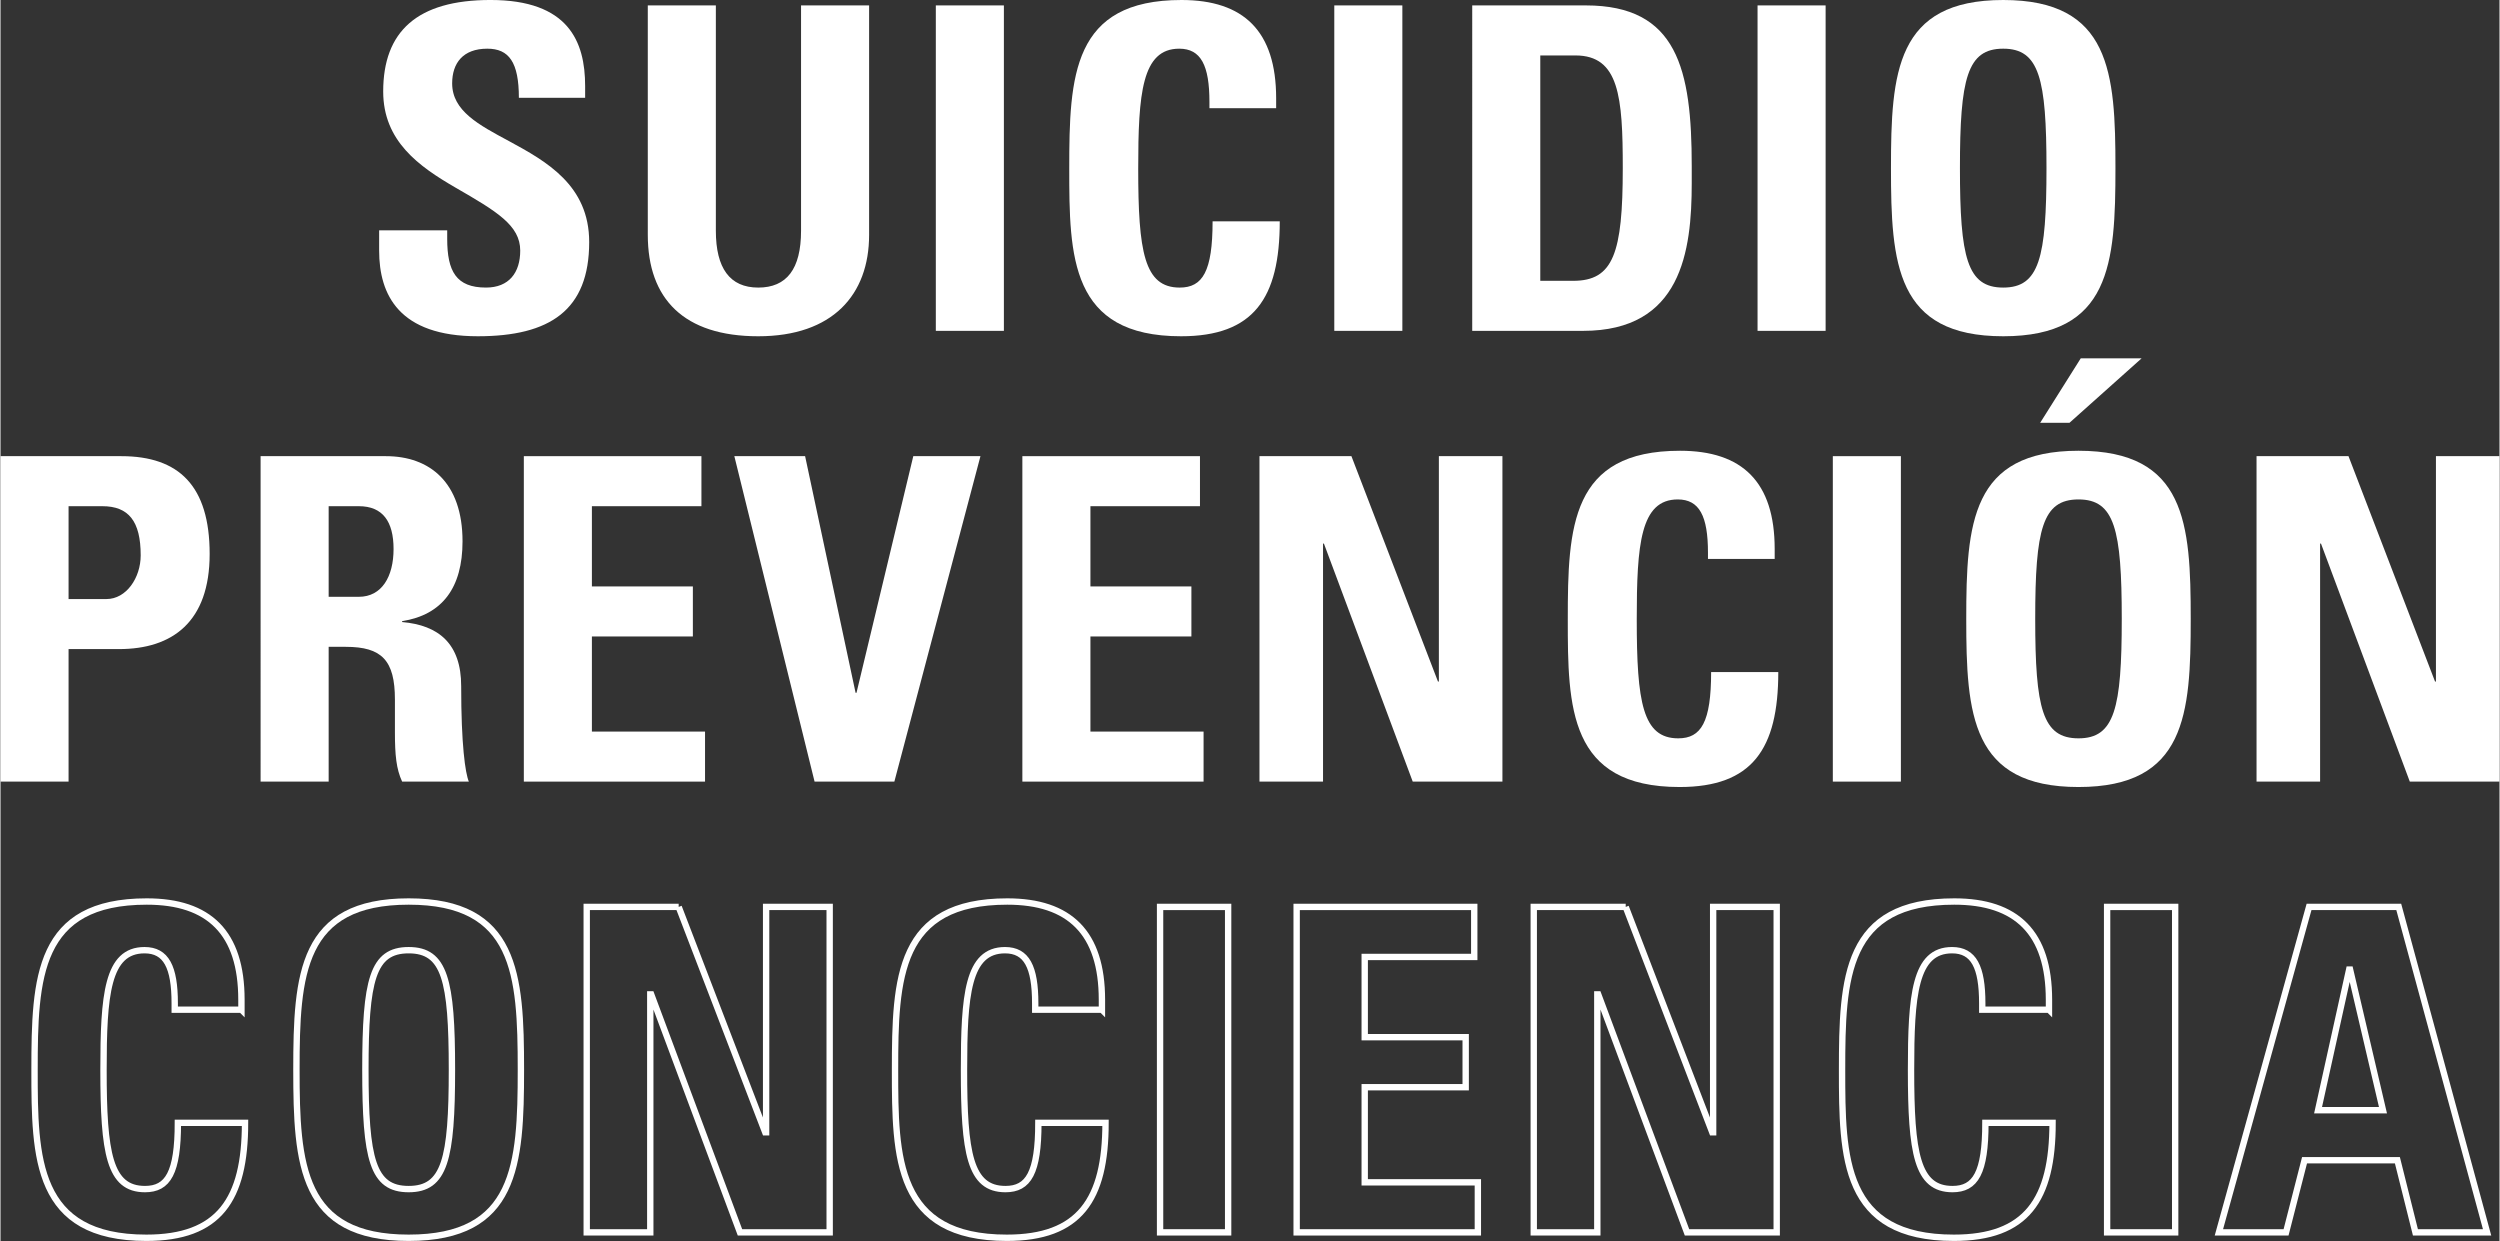
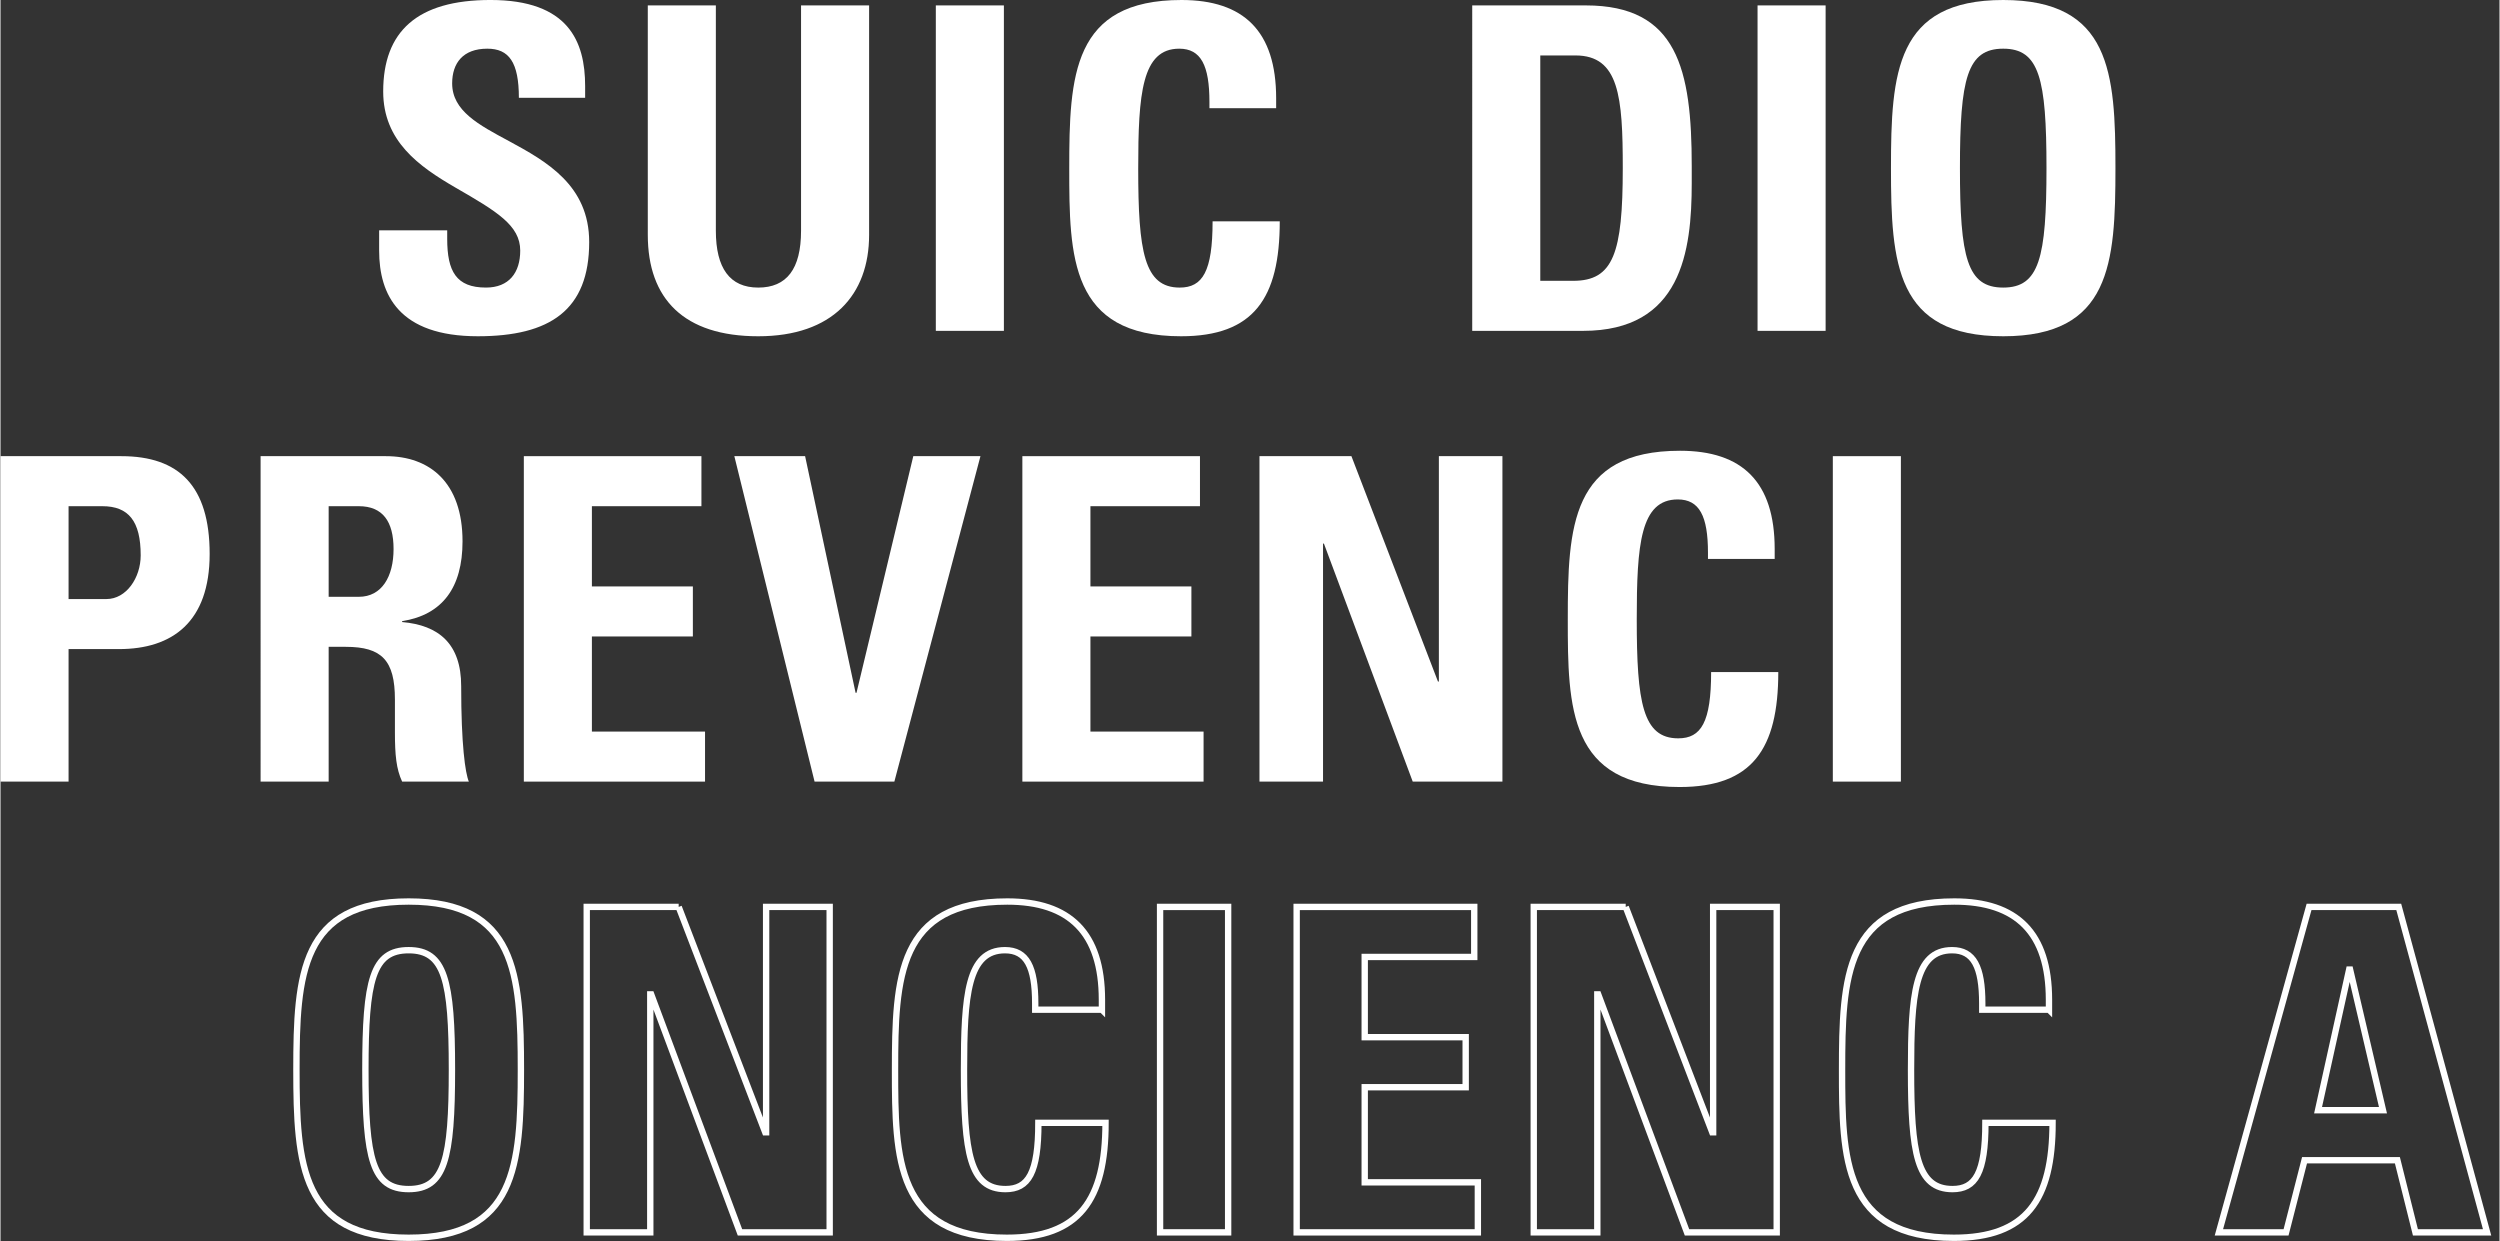
<svg xmlns="http://www.w3.org/2000/svg" id="Layer_262fd7c20da3a3" viewBox="0 0 554.4 275.31" aria-hidden="true" width="554px" height="275px">
  <rect x="0" y="0" width="554.4" height="275.31" fill="#333333" stroke="none" />
  <defs>
    <linearGradient class="cerosgradient" data-cerosgradient="true" id="CerosGradient_ide6d806841" gradientUnits="userSpaceOnUse" x1="50%" y1="100%" x2="50%" y2="0%">
      <stop offset="0%" stop-color="#d1d1d1" />
      <stop offset="100%" stop-color="#d1d1d1" />
    </linearGradient>
    <linearGradient />
    <style>.cls-1-62fd7c20da3a3{fill:#fff;}.cls-2-62fd7c20da3a3{fill:none;stroke:#fff;stroke-width:1.41px;}</style>
  </defs>
  <g id="Layer_1-262fd7c20da3a3">
    <g>
      <path class="cls-1-62fd7c20da3a3" d="M129.7,21.7h-14.7c0-7.9-2.2-10.9-7-10.9-5.4,0-7.8,3.2-7.8,7.7,0,6.1,5.9,9.2,12.6,12.8,8.3,4.5,17.8,9.8,17.8,22.4,0,15.1-8.7,20.9-24.7,20.9-17.5,0-21.9-9.2-21.9-19v-4.5h15.1v1.9c0,7.2,2,10.8,8.6,10.8,5.1,0,7.6-3.3,7.6-8.2,0-5.6-5.2-8.7-14.4-14-8.1-4.7-16-10.3-16-21.3,0-13.3,7.5-20.3,23.8-20.3,17.3,0,21,9.2,21,19.1v2.6Z" />
      <path class="cls-1-62fd7c20da3a3" d="M177.6,51.2V1.2h15.1V52.1c0,13.3-8.1,22.5-24.6,22.5s-24.5-8.3-24.5-22.5V1.2h15.1V51.2c0,8.3,3.1,12.6,9.4,12.6s9.5-4.1,9.5-12.6Z" />
      <path class="cls-1-62fd7c20da3a3" d="M222.6,1.2V73.4h-15.1V1.2h15.1Z" />
      <path class="cls-1-62fd7c20da3a3" d="M283,24h-14.8v-1.4c0-8.1-1.9-11.8-6.7-11.8-8.3,0-9.1,10-9.1,26.6,0,18.4,1.3,26.4,9.2,26.4,5.1,0,7.3-3.6,7.3-14.7h14.9c0,17.1-5.8,25.5-21.9,25.5-24.6,0-24.8-17.7-24.8-37.2,0-20.6,.7-37.4,24.9-37.4,13.8,0,21,6.9,21,21.8v2.2Z" />
-       <path class="cls-1-62fd7c20da3a3" d="M311,1.2V73.4h-15.1V1.2h15.1Z" />
      <path class="cls-1-62fd7c20da3a3" d="M351.7,1.2c20.3,0,23.5,14.1,23.5,35.7v3.7c0,15.2-2.3,32.8-24.1,32.8h-24.6V1.2h25.2Zm-10.1,61.1h7.3c8.9,0,11-6.1,11-25,0-15.8-.8-25-10.5-25h-7.8V62.3Z" />
      <path class="cls-1-62fd7c20da3a3" d="M404.9,1.2V73.4h-15.1V1.2h15.1Z" />
      <path class="cls-1-62fd7c20da3a3" d="M444.3,74.6c-23.8,0-24.9-16.1-24.9-37.3S420.5,0,444.3,0s24.9,16.1,24.9,37.3-1.1,37.3-24.9,37.3Zm0-63.8c-8,0-9.6,6.6-9.6,26.5s1.6,26.5,9.6,26.5,9.6-6.6,9.6-26.5-1.6-26.5-9.6-26.5Z" />
      <path class="cls-1-62fd7c20da3a3" d="M26.8,101.2c12.8,0,19.6,6.6,19.6,21.7s-8.3,21.1-20.1,21.1H15.1v29.4H0V101.2H26.8Zm-3.3,31.7c4.4,0,7.6-4.7,7.6-9.7,0-7.6-2.7-10.9-8.5-10.9h-7.5v20.6h8.4Z" />
      <path class="cls-1-62fd7c20da3a3" d="M85.5,101.2c9.7,0,17,5.8,17,18.9,0,10.3-4.5,16.3-13.4,17.7v.2c8.1,.7,13.1,4.8,13.1,14.2,0,13,.9,19.3,1.7,21.2h-14.8c-1.3-2.8-1.6-5.9-1.6-10.9v-7.3c0-8.7-2.9-11.7-10.9-11.7h-3.8v29.9h-15.1V101.2h27.8Zm-12.7,31.2h6.7c5.1,0,7.7-4.5,7.7-10.6s-2.4-9.5-7.7-9.5h-6.7v20.1Z" />
      <path class="cls-1-62fd7c20da3a3" d="M155.5,101.2v11.1h-24.3v17.8h22.4v11.1h-22.4v21.1h25.1v11.1h-40.2V101.2h39.4Z" />
      <path class="cls-1-62fd7c20da3a3" d="M178.5,101.2l11.2,52.5h.2l12.6-52.5h14.9l-19.1,72.2h-17.7l-17.8-72.2h15.7Z" />
      <path class="cls-1-62fd7c20da3a3" d="M266.1,101.2v11.1h-24.3v17.8h22.4v11.1h-22.4v21.1h25.1v11.1h-40.2V101.2h39.4Z" />
      <path class="cls-1-62fd7c20da3a3" d="M299.7,101.2l19.2,50h.2v-50h14.1v72.2h-19.9l-19.7-52.8h-.2v52.8h-14.1V101.2h20.4Z" />
      <path class="cls-1-62fd7c20da3a3" d="M393.6,124h-14.8v-1.4c0-8.1-1.9-11.8-6.7-11.8-8.3,0-9.1,10-9.1,26.6,0,18.4,1.3,26.4,9.2,26.4,5.1,0,7.3-3.6,7.3-14.7h14.9c0,17.1-5.8,25.5-21.9,25.5-24.6,0-24.8-17.7-24.8-37.2,0-20.6,.7-37.4,24.9-37.4,13.8,0,21,6.9,21,21.8v2.2Z" />
      <path class="cls-1-62fd7c20da3a3" d="M421.6,101.2v72.2h-15.1V101.2h15.1Z" />
-       <path class="cls-1-62fd7c20da3a3" d="M461,174.6c-23.8,0-24.9-16.1-24.9-37.3s1.1-37.3,24.9-37.3,24.9,16.1,24.9,37.3-1.1,37.3-24.9,37.3Zm0-63.8c-8,0-9.6,6.6-9.6,26.5s1.6,26.5,9.6,26.5,9.6-6.6,9.6-26.5-1.6-26.5-9.6-26.5Zm14-31.3l-16,14.3h-6.5l9-14.3h13.5Z" />
-       <path class="cls-1-62fd7c20da3a3" d="M520.9,101.2l19.2,50h.2v-50h14.1v72.2h-19.9l-19.7-52.8h-.2v52.8h-14.1V101.2h20.4Z" />
-       <path class="cls-2-62fd7c20da3a3" d="M53.45,224h-14.8v-1.4c0-8.1-1.9-11.8-6.7-11.8-8.3,0-9.1,10-9.1,26.6,0,18.4,1.3,26.4,9.2,26.4,5.1,0,7.3-3.6,7.3-14.7h14.9c0,17.1-5.8,25.5-21.9,25.5-24.6,0-24.8-17.7-24.8-37.2,0-20.6,.7-37.4,24.9-37.4,13.8,0,21,6.9,21,21.8v2.2Z" />
      <path class="cls-2-62fd7c20da3a3" d="M90.55,274.6c-23.8,0-24.9-16.1-24.9-37.3s1.1-37.3,24.9-37.3,24.9,16.1,24.9,37.3-1.1,37.3-24.9,37.3Zm0-63.8c-8,0-9.6,6.6-9.6,26.5s1.6,26.5,9.6,26.5,9.6-6.6,9.6-26.5-1.6-26.5-9.6-26.5Z" />
      <path class="cls-2-62fd7c20da3a3" d="M150.45,201.2l19.2,50h.2v-50h14.1v72.2h-19.9l-19.7-52.8h-.2v52.8h-14.1v-72.2h20.4Z" />
      <path class="cls-2-62fd7c20da3a3" d="M244.35,224h-14.8v-1.4c0-8.1-1.9-11.8-6.7-11.8-8.3,0-9.1,10-9.1,26.6,0,18.4,1.3,26.4,9.2,26.4,5.1,0,7.3-3.6,7.3-14.7h14.9c0,17.1-5.8,25.5-21.9,25.5-24.6,0-24.8-17.7-24.8-37.2,0-20.6,.7-37.4,24.9-37.4,13.8,0,21,6.9,21,21.8v2.2Z" />
      <path class="cls-2-62fd7c20da3a3" d="M272.35,201.2v72.2h-15.1v-72.2h15.1Z" />
      <path class="cls-2-62fd7c20da3a3" d="M326.95,201.2v11.1h-24.3v17.8h22.4v11.1h-22.4v21.1h25.1v11.1h-40.2v-72.2h39.4Z" />
      <path class="cls-2-62fd7c20da3a3" d="M360.55,201.2l19.2,50h.2v-50h14.1v72.2h-19.9l-19.7-52.8h-.2v52.8h-14.1v-72.2h20.4Z" />
      <path class="cls-2-62fd7c20da3a3" d="M454.45,224h-14.8v-1.4c0-8.1-1.9-11.8-6.7-11.8-8.3,0-9.1,10-9.1,26.6,0,18.4,1.3,26.4,9.2,26.4,5.1,0,7.3-3.6,7.3-14.7h14.9c0,17.1-5.8,25.5-21.9,25.5-24.6,0-24.8-17.7-24.8-37.2,0-20.6,.7-37.4,24.9-37.4,13.8,0,21,6.9,21,21.8v2.2Z" />
-       <path class="cls-2-62fd7c20da3a3" d="M482.45,201.2v72.2h-15.1v-72.2h15.1Z" />
      <path class="cls-2-62fd7c20da3a3" d="M532.05,201.2l19.6,72.2h-15.9l-4-16h-20.6l-4.1,16h-14.9l20-72.2h19.9Zm-17.9,45.1h14.4l-7.3-31.2h-.2l-6.9,31.2Z" />
    </g>
  </g>
</svg>